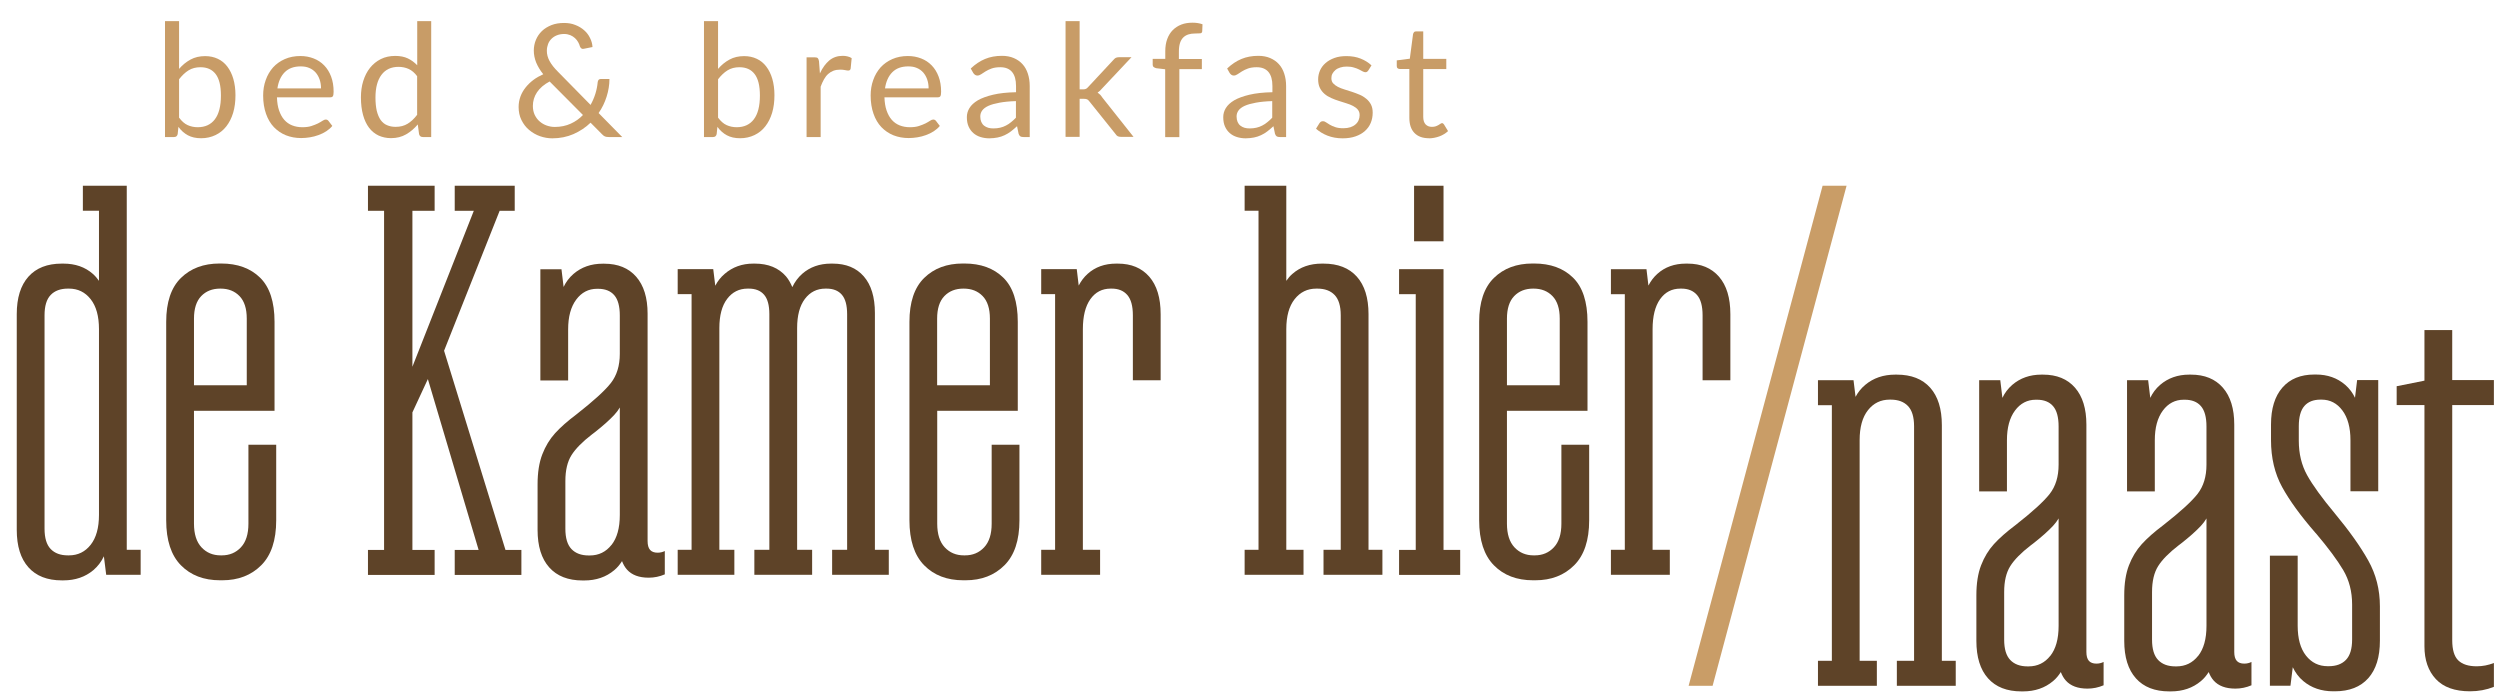
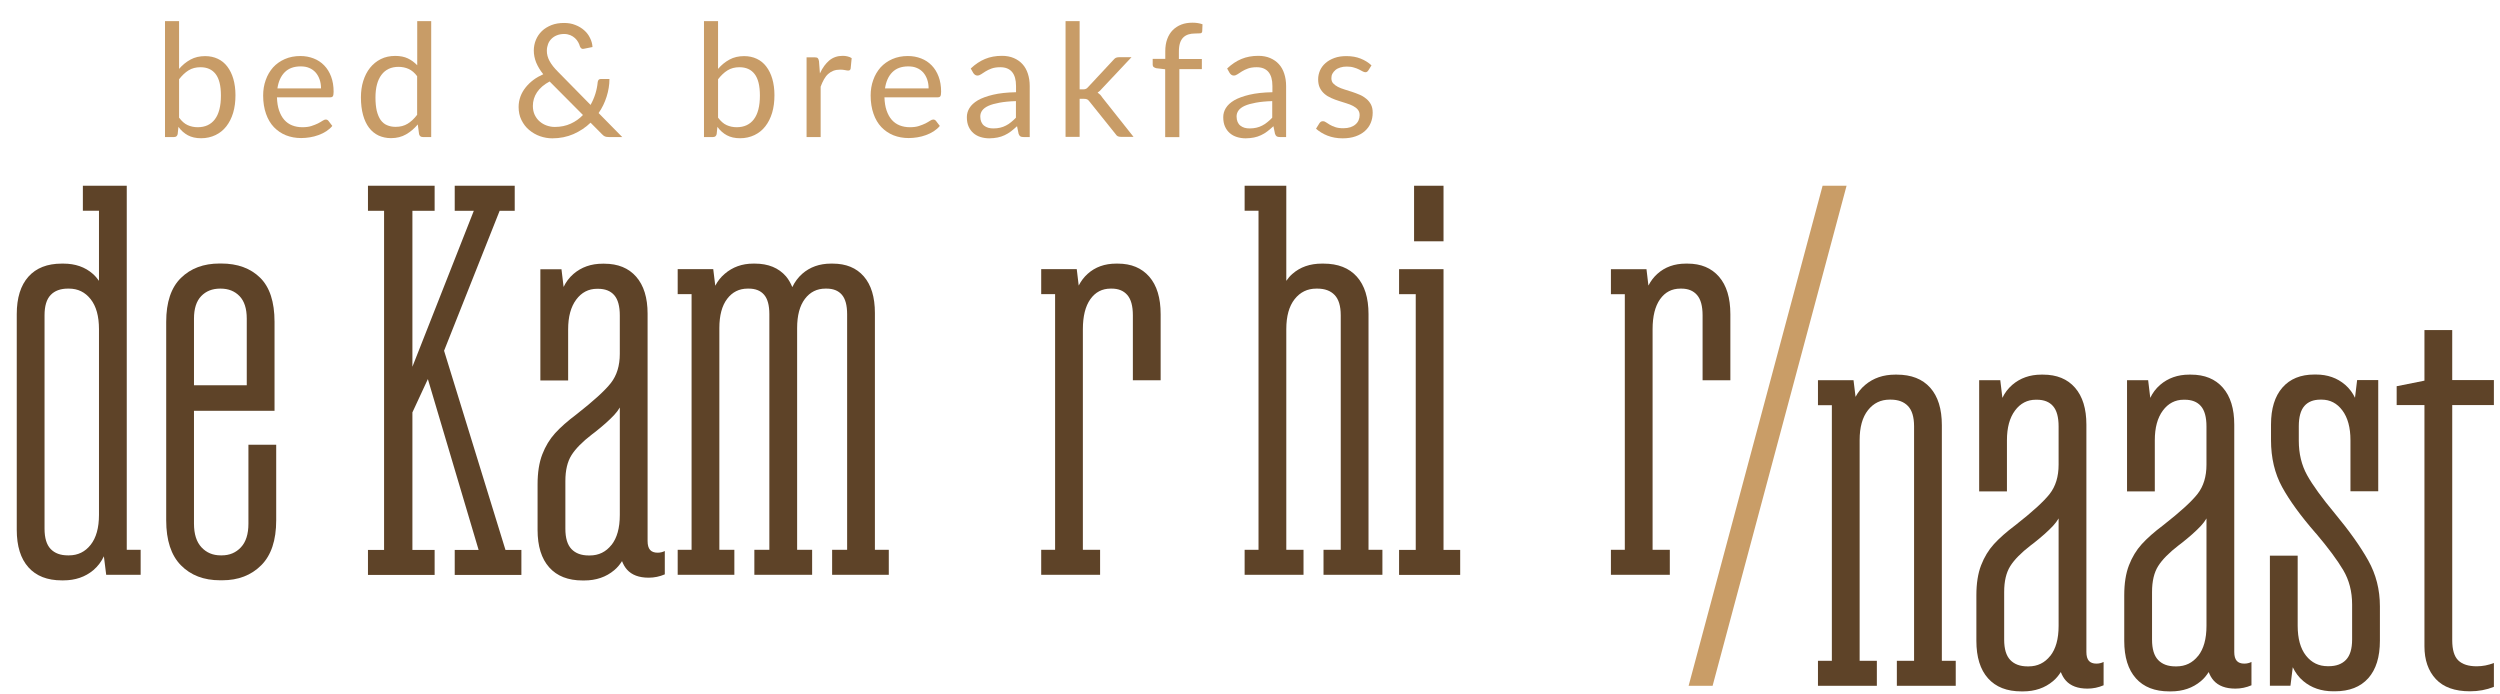
<svg xmlns="http://www.w3.org/2000/svg" id="Laag_1" data-name="Laag 1" viewBox="0 0 270 74.94">
  <defs>
    <style>      .cls-1 {        fill: #5e4328;      }      .cls-2 {        fill: #c89c67;      }      .cls-3 {        fill: #c99d67;      }    </style>
  </defs>
  <g>
    <path class="cls-1" d="M13.69,20.06h-4.74v2.7h1.74v7.57c-.19-.27-.41-.53-.66-.75-.84-.74-1.9-1.11-3.18-1.11h-.18c-1.56,0-2.76.47-3.6,1.41-.84.94-1.26,2.29-1.26,4.05v23.29c0,1.76.42,3.11,1.26,4.05.84.94,2.04,1.41,3.6,1.41h.18c1.28,0,2.36-.37,3.24-1.11.49-.42.86-.92,1.13-1.49l.25,2h3.72v-2.7h-1.5V20.06ZM10.69,55.6c0,1.4-.3,2.48-.9,3.24-.6.76-1.38,1.14-2.34,1.14h-.12c-.8,0-1.42-.23-1.86-.69-.44-.46-.66-1.19-.66-2.19v-23.05c0-1,.22-1.73.66-2.19.44-.46,1.06-.69,1.86-.69h.12c.96,0,1.74.38,2.34,1.14.6.76.9,1.84.9,3.24v20.05Z" />
    <path class="cls-1" d="M26.83,56.56c0,1.12-.27,1.97-.81,2.55-.54.58-1.23.87-2.07.87h-.12c-.84,0-1.53-.29-2.07-.87-.54-.58-.81-1.43-.81-2.55v-12.19h8.7v-9.61c0-2.16-.52-3.75-1.56-4.77-1.04-1.02-2.44-1.53-4.2-1.53h-.18c-1.72,0-3.11.52-4.17,1.56-1.06,1.04-1.59,2.62-1.59,4.74v21.43c0,2.16.53,3.78,1.59,4.86,1.06,1.08,2.47,1.62,4.23,1.62h.24c1.72,0,3.12-.54,4.2-1.62s1.62-2.7,1.62-4.86v-8.16h-3v8.52ZM21.73,31.98c.52-.54,1.2-.81,2.04-.81h.06c.84,0,1.52.27,2.04.81.52.54.78,1.35.78,2.43v7.2h-5.7v-7.2c0-1.08.26-1.89.78-2.43Z" />
    <polygon class="cls-1" points="47.96 37.88 53.96 22.77 54.21 22.77 55.59 22.77 55.59 20.06 55.05 20.06 54.51 20.06 53.55 20.06 52.23 20.06 49.11 20.06 49.11 22.77 51.17 22.77 44.54 39.61 44.54 22.77 46.94 22.77 46.94 20.06 44.54 20.06 43.7 20.06 42.08 20.06 41.48 20.06 39.74 20.06 39.74 22.77 41.48 22.77 41.48 59.39 39.74 59.39 39.74 62.09 41.48 62.09 42.74 62.09 43.04 62.09 44.54 62.09 46.94 62.09 46.94 59.39 44.54 59.39 44.54 44.54 46.21 40.94 51.69 59.39 49.11 59.39 49.11 62.09 52.47 62.09 53.91 62.09 54.03 62.09 55.41 62.09 56.31 62.09 56.31 59.39 54.59 59.39 47.96 37.88" />
    <path class="cls-1" d="M70.21,59.39c-.18-.2-.27-.52-.27-.96v-24.55c0-1.72-.41-3.05-1.23-3.99-.82-.94-1.97-1.41-3.45-1.41h-.18c-1.24,0-2.29.37-3.15,1.11-.46.4-.81.87-1.06,1.4l-.23-1.91h-2.28v12.01h3v-5.52c0-1.36.29-2.43.87-3.21.58-.78,1.33-1.17,2.25-1.17h.12c.76,0,1.34.23,1.74.69.4.46.6,1.19.6,2.19v4.14c0,1.28-.32,2.33-.96,3.15-.64.82-1.88,1.95-3.72,3.39-.96.72-1.73,1.4-2.31,2.04-.58.64-1.04,1.4-1.38,2.28-.34.88-.51,1.96-.51,3.24v4.92c0,1.76.42,3.11,1.26,4.05.84.94,2.04,1.41,3.6,1.41h.18c1.28,0,2.36-.37,3.24-1.11.34-.28.61-.62.84-.98.13.34.3.65.54.92.52.58,1.3.87,2.34.87.6,0,1.18-.12,1.74-.36v-2.52c-.24.12-.5.18-.78.18-.36,0-.63-.1-.81-.3ZM66.04,58.85c-.6.76-1.38,1.14-2.34,1.14h-.12c-.8,0-1.42-.23-1.86-.69-.44-.46-.66-1.19-.66-2.19v-5.16c0-1.16.22-2.09.66-2.79.44-.7,1.18-1.45,2.22-2.25l.24-.18c.92-.72,1.64-1.36,2.16-1.92.25-.27.45-.54.6-.8v11.61c0,1.4-.3,2.48-.9,3.24Z" />
    <path class="cls-1" d="M94.49,33.81c0-1.72-.4-3.04-1.2-3.96-.8-.92-1.92-1.38-3.36-1.38h-.18c-1.24,0-2.28.37-3.12,1.11-.45.4-.8.88-1.06,1.43-.18-.43-.4-.83-.68-1.16-.8-.92-1.92-1.38-3.36-1.38h-.18c-1.2,0-2.23.37-3.09,1.11-.42.36-.76.79-1.01,1.28l-.22-1.79h-3.84v2.7h1.5v27.61h-1.5v2.7h6.12v-2.7h-1.62v-23.95c0-1.36.28-2.41.84-3.15.56-.74,1.3-1.11,2.22-1.11h.12c.72,0,1.27.22,1.65.66.38.44.57,1.14.57,2.1v25.45h-1.62v2.7h6.24v-2.7h-1.62v-23.95c0-1.36.28-2.41.84-3.15.56-.74,1.3-1.11,2.22-1.11h.12c.72,0,1.27.22,1.65.66.38.44.57,1.14.57,2.1v25.45h-1.62v2.7h6.12v-2.7h-1.5v-25.57Z" />
-     <path class="cls-1" d="M107.1,56.56c0,1.12-.27,1.97-.81,2.55-.54.58-1.23.87-2.07.87h-.12c-.84,0-1.53-.29-2.07-.87-.54-.58-.81-1.43-.81-2.55v-12.19h8.7v-9.61c0-2.16-.52-3.75-1.56-4.77-1.04-1.02-2.44-1.53-4.2-1.53h-.18c-1.72,0-3.11.52-4.17,1.56-1.06,1.04-1.59,2.62-1.59,4.74v21.43c0,2.16.53,3.78,1.59,4.86,1.06,1.08,2.47,1.62,4.23,1.62h.24c1.72,0,3.12-.54,4.2-1.62s1.62-2.7,1.62-4.86v-8.16h-3v8.52ZM101.99,31.98c.52-.54,1.2-.81,2.04-.81h.06c.84,0,1.52.27,2.04.81.52.54.78,1.35.78,2.43v7.2h-5.7v-7.2c0-1.08.26-1.89.78-2.43Z" />
    <path class="cls-1" d="M120.73,28.47h-.18c-1.24,0-2.27.37-3.09,1.11-.4.36-.71.78-.96,1.26l-.21-1.77h-3.84v2.7h1.5v27.61h-1.5v2.7h6.36v-2.7h-1.86v-23.83c0-1.4.27-2.48.81-3.24.54-.76,1.27-1.14,2.19-1.14h.12c.72,0,1.28.23,1.68.69.4.46.6,1.19.6,2.19v7.02h3v-7.14c0-1.76-.41-3.11-1.23-4.05-.82-.94-1.95-1.41-3.39-1.41Z" />
    <path class="cls-1" d="M147.8,33.93c0-1.76-.42-3.11-1.26-4.05-.84-.94-2.04-1.41-3.6-1.41h-.18c-1.28,0-2.34.37-3.18,1.11-.26.22-.47.48-.66.75v-10.27h-4.5v2.7h1.5v36.62h-1.5v2.7h6.36v-2.7h-1.86v-23.83c0-1.4.3-2.48.9-3.24.6-.76,1.38-1.14,2.34-1.14h.12c.8,0,1.42.23,1.86.69.44.46.66,1.19.66,2.19v25.33h-1.86v2.7h6.36v-2.7h-1.5v-25.45Z" />
    <rect class="cls-1" x="152.72" y="20.06" width="3.18" height="6" />
    <polygon class="cls-1" points="155.9 29.07 153.74 29.07 152.9 29.07 151.1 29.07 151.1 31.77 152.9 31.77 152.9 59.39 151.1 59.39 151.1 62.09 152.9 62.09 154.4 62.09 155.9 62.09 157.7 62.09 157.7 59.39 155.9 59.39 155.9 29.07" />
-     <path class="cls-1" d="M168.63,56.56c0,1.12-.27,1.97-.81,2.55-.54.58-1.23.87-2.07.87h-.12c-.84,0-1.53-.29-2.07-.87-.54-.58-.81-1.43-.81-2.55v-12.19h8.7v-9.61c0-2.16-.52-3.75-1.56-4.77-1.04-1.02-2.44-1.53-4.2-1.53h-.18c-1.72,0-3.11.52-4.17,1.56-1.06,1.04-1.59,2.62-1.59,4.74v21.43c0,2.16.53,3.78,1.59,4.86,1.06,1.08,2.47,1.62,4.23,1.62h.24c1.72,0,3.12-.54,4.2-1.62s1.62-2.7,1.62-4.86v-8.16h-3v8.52ZM163.53,31.98c.52-.54,1.2-.81,2.04-.81h.06c.84,0,1.52.27,2.04.81.52.54.78,1.35.78,2.43v7.2h-5.7v-7.2c0-1.08.26-1.89.78-2.43Z" />
    <path class="cls-1" d="M185.65,29.88c-.82-.94-1.95-1.41-3.39-1.41h-.18c-1.24,0-2.27.37-3.09,1.11-.4.36-.71.78-.96,1.26l-.21-1.77h-3.84v2.7h1.5v27.61h-1.5v2.7h6.36v-2.7h-1.86v-23.83c0-1.4.27-2.48.81-3.24.54-.76,1.27-1.14,2.19-1.14h.12c.72,0,1.28.23,1.68.69.4.46.6,1.19.6,2.19v7.02h3v-7.14c0-1.76-.41-3.11-1.23-4.05Z" />
  </g>
  <g>
    <path class="cls-1" d="M209.72,45.92c0-1.76-.42-3.11-1.26-4.05-.84-.94-2.04-1.41-3.6-1.41h-.18c-1.28,0-2.36.37-3.24,1.11-.44.37-.78.8-1.04,1.29l-.22-1.8h-3.84v2.7h1.5v27.61h-1.5v2.7h6.36v-2.7h-1.86v-23.83c0-1.4.3-2.48.9-3.24.6-.76,1.38-1.14,2.34-1.14h.12c.8,0,1.42.23,1.86.69.44.46.66,1.19.66,2.19v25.33h-1.86v2.7h6.36v-2.7h-1.5v-25.45Z" />
    <path class="cls-1" d="M225.6,71.37c-.18-.2-.27-.52-.27-.96v-24.55c0-1.72-.41-3.05-1.23-3.99-.82-.94-1.97-1.41-3.45-1.41h-.18c-1.24,0-2.29.37-3.15,1.11-.46.4-.81.87-1.06,1.4l-.23-1.91h-2.28v12.01h3v-5.52c0-1.36.29-2.43.87-3.21.58-.78,1.33-1.17,2.25-1.17h.12c.76,0,1.34.23,1.74.69.4.46.6,1.19.6,2.19v4.14c0,1.28-.32,2.33-.96,3.15-.64.82-1.88,1.95-3.72,3.39-.96.72-1.73,1.4-2.31,2.04-.58.64-1.04,1.4-1.38,2.28-.34.88-.51,1.96-.51,3.24v4.92c0,1.76.42,3.11,1.26,4.05.84.94,2.04,1.41,3.6,1.41h.18c1.28,0,2.36-.37,3.24-1.11.34-.28.61-.62.84-.98.13.34.3.65.54.92.52.58,1.3.87,2.34.87.6,0,1.18-.12,1.74-.36v-2.52c-.24.12-.5.18-.78.18-.36,0-.63-.1-.81-.3ZM221.43,70.83c-.6.76-1.38,1.14-2.34,1.14h-.12c-.8,0-1.42-.23-1.86-.69-.44-.46-.66-1.19-.66-2.19v-5.16c0-1.16.22-2.09.66-2.79.44-.7,1.18-1.45,2.22-2.25l.24-.18c.92-.72,1.64-1.36,2.16-1.92.25-.27.45-.54.6-.8v11.61c0,1.4-.3,2.48-.9,3.24Z" />
    <path class="cls-1" d="M241.57,71.37c-.18-.2-.27-.52-.27-.96v-24.55c0-1.72-.41-3.05-1.23-3.99-.82-.94-1.97-1.41-3.45-1.41h-.18c-1.24,0-2.29.37-3.15,1.11-.46.4-.81.87-1.06,1.4l-.23-1.91h-2.28v12.01h3v-5.52c0-1.36.29-2.43.87-3.21.58-.78,1.33-1.17,2.25-1.17h.12c.76,0,1.34.23,1.74.69.4.46.6,1.19.6,2.19v4.14c0,1.28-.32,2.33-.96,3.15-.64.82-1.88,1.95-3.72,3.39-.96.72-1.73,1.4-2.31,2.04-.58.64-1.04,1.4-1.38,2.28-.34.88-.51,1.96-.51,3.24v4.92c0,1.76.42,3.11,1.26,4.05.84.94,2.04,1.41,3.6,1.41h.18c1.28,0,2.36-.37,3.24-1.11.34-.28.61-.62.84-.98.13.34.3.65.54.92.52.58,1.3.87,2.34.87.6,0,1.18-.12,1.74-.36v-2.52c-.24.12-.5.18-.78.18-.36,0-.63-.1-.81-.3ZM237.4,70.83c-.6.76-1.38,1.14-2.34,1.14h-.12c-.8,0-1.42-.23-1.86-.69-.44-.46-.66-1.19-.66-2.19v-5.16c0-1.16.22-2.09.66-2.79.44-.7,1.18-1.45,2.22-2.25l.24-.18c.92-.72,1.64-1.36,2.16-1.92.25-.27.45-.54.6-.8v11.61c0,1.4-.3,2.48-.9,3.24Z" />
    <path class="cls-1" d="M252.17,55.46c-1.4-1.68-2.4-3.06-3-4.14s-.9-2.32-.9-3.72v-1.56c0-1,.2-1.73.6-2.19.4-.46.98-.69,1.74-.69h.12c.92,0,1.67.39,2.25,1.17.58.78.87,1.85.87,3.21v5.52h3v-12.01h-2.28l-.23,1.91c-.25-.53-.6-1-1.06-1.4-.86-.74-1.91-1.11-3.15-1.11h-.18c-1.48,0-2.63.47-3.45,1.41-.82.94-1.23,2.27-1.23,3.99v1.68c0,1.92.4,3.61,1.2,5.07.8,1.46,2,3.11,3.6,4.95l.06.06c1.32,1.56,2.3,2.88,2.94,3.96.64,1.08.96,2.32.96,3.72v3.78c0,1-.22,1.73-.66,2.19-.44.46-1.06.69-1.86.69h-.12c-.96,0-1.74-.38-2.34-1.14-.6-.76-.9-1.84-.9-3.24v-7.56h-3v14.05h2.22l.25-2c.27.57.64,1.08,1.13,1.49.88.74,1.96,1.11,3.24,1.11h.18c1.56,0,2.76-.47,3.6-1.41s1.26-2.29,1.26-4.05v-3.72c0-1.8-.42-3.45-1.26-4.95-.84-1.5-2.04-3.19-3.6-5.07Z" />
    <path class="cls-1" d="M269.34,43.75v-2.7h-4.5v-5.4h-3v5.46l-3,.6v2.04h3v26.05c0,1.48.41,2.66,1.23,3.54s2.05,1.32,3.69,1.32c.92,0,1.78-.16,2.58-.48v-2.58c-.6.24-1.22.36-1.86.36-.88,0-1.54-.21-1.98-.63-.44-.42-.66-1.15-.66-2.19v-25.39h4.5Z" />
  </g>
  <polygon class="cls-3" points="196.84 20.06 182.37 74.07 184.96 74.07 199.43 20.06 196.84 20.06" />
  <g>
    <path class="cls-2" d="M19.35,7.43c.36-.42.77-.75,1.23-1,.46-.25.98-.37,1.58-.37.5,0,.96.1,1.36.29.41.19.75.47,1.03.84.28.37.5.81.65,1.33.15.52.23,1.11.23,1.76,0,.7-.08,1.33-.25,1.9s-.42,1.06-.74,1.47-.71.72-1.17.94-.98.34-1.55.34-1.04-.11-1.43-.32-.73-.51-1.02-.91l-.08.78c-.05.22-.18.32-.39.32h-.98V2.28h1.52v5.15ZM19.35,12.72c.28.37.58.64.91.79.33.15.7.23,1.09.23.81,0,1.43-.29,1.86-.86.43-.57.65-1.42.65-2.56,0-1.05-.19-1.83-.57-2.32-.38-.5-.93-.74-1.64-.74-.49,0-.92.11-1.29.34-.37.23-.7.55-1.02.96v4.16Z" />
    <path class="cls-2" d="M35.9,13.59c-.19.23-.41.42-.67.59-.26.17-.54.3-.84.41-.3.11-.6.19-.92.24s-.63.08-.94.08c-.6,0-1.14-.1-1.65-.3-.5-.2-.93-.5-1.3-.88-.37-.39-.65-.87-.85-1.44-.2-.57-.31-1.23-.31-1.97,0-.6.09-1.16.28-1.68.18-.52.45-.97.79-1.36.35-.38.77-.68,1.27-.9.5-.22,1.06-.33,1.68-.33.52,0,.99.09,1.43.26s.82.42,1.14.75c.32.33.57.73.75,1.21.18.48.27,1.02.27,1.64,0,.24-.03.4-.08.48-.05.08-.15.12-.29.12h-5.75c.02.54.09,1.02.23,1.42s.32.74.56,1.01c.24.27.52.47.85.6.33.13.7.2,1.1.2.38,0,.71-.04.98-.13.27-.09.51-.18.71-.28.2-.1.36-.2.5-.29.13-.09.25-.13.34-.13.12,0,.22.05.29.14l.42.55ZM34.67,9.55c0-.35-.05-.67-.15-.96-.1-.29-.24-.54-.43-.76-.19-.21-.42-.38-.69-.49-.27-.12-.58-.17-.93-.17-.73,0-1.3.21-1.72.63s-.68,1.01-.79,1.75h4.71Z" />
    <path class="cls-2" d="M46.57,2.28v12.52h-.9c-.22,0-.35-.1-.41-.31l-.14-1.05c-.37.44-.79.8-1.26,1.07-.47.27-1.01.41-1.63.41-.49,0-.94-.1-1.34-.28-.4-.19-.75-.47-1.03-.84-.28-.37-.5-.83-.65-1.38s-.23-1.18-.23-1.9c0-.63.08-1.23.25-1.77s.41-1.02.73-1.42c.32-.4.71-.72,1.17-.95s.98-.34,1.56-.34c.53,0,.98.09,1.36.27.38.18.71.43,1.01.74V2.28h1.51ZM45.06,8.24c-.28-.38-.59-.64-.92-.79-.33-.15-.7-.23-1.1-.23-.8,0-1.41.29-1.84.86-.43.57-.65,1.39-.65,2.45,0,.56.05,1.04.14,1.44.1.4.24.73.42.99.19.26.42.45.69.56.27.12.58.18.93.18.5,0,.93-.11,1.3-.34s.71-.55,1.02-.96v-4.16Z" />
    <path class="cls-2" d="M67.21,14.8h-1.47c-.16,0-.3-.02-.4-.06s-.21-.12-.33-.25l-1.23-1.24c-.53.52-1.15.92-1.84,1.23-.69.3-1.46.46-2.29.46-.45,0-.9-.08-1.33-.23-.43-.15-.82-.38-1.17-.67s-.62-.65-.83-1.07c-.21-.42-.31-.89-.31-1.42,0-.4.07-.77.2-1.13.13-.35.32-.68.56-.98.24-.3.52-.57.84-.81.32-.24.68-.44,1.06-.61-.35-.44-.6-.87-.77-1.28-.16-.41-.25-.84-.25-1.28,0-.41.08-.8.23-1.16.15-.36.37-.68.65-.95s.63-.48,1.03-.64c.41-.16.86-.23,1.36-.23.45,0,.86.07,1.22.22.37.14.69.34.95.57.27.24.48.51.63.83.16.31.25.64.27.98l-.94.19c-.19.05-.33-.04-.42-.26-.04-.15-.1-.3-.19-.46s-.2-.3-.34-.43c-.14-.13-.31-.24-.5-.32-.2-.08-.42-.13-.68-.13-.28,0-.54.05-.77.14-.23.09-.43.22-.59.38-.16.16-.29.35-.37.57s-.13.45-.13.71c0,.2.02.39.07.57s.12.37.22.55.23.38.38.57c.15.19.34.4.55.61l3.5,3.56c.22-.39.39-.79.52-1.2.13-.42.21-.83.25-1.25.01-.11.05-.19.1-.26.06-.06.14-.09.24-.09h.93c0,.65-.11,1.29-.31,1.92-.2.63-.48,1.21-.86,1.76l2.55,2.59ZM59.36,8.8c-.6.32-1.05.7-1.36,1.16-.3.45-.45.95-.45,1.48,0,.37.07.69.2.97.14.28.31.52.54.71.22.19.47.34.76.44s.57.15.87.15c.63,0,1.21-.12,1.71-.35.51-.23.95-.54,1.33-.94l-3.6-3.62Z" />
    <path class="cls-2" d="M77.56,7.43c.36-.42.77-.75,1.23-1,.46-.25.98-.37,1.58-.37.5,0,.96.1,1.36.29.41.19.75.47,1.03.84.28.37.5.81.65,1.33.15.52.23,1.11.23,1.76,0,.7-.08,1.33-.25,1.9s-.42,1.06-.74,1.47-.71.72-1.17.94-.98.34-1.55.34-1.04-.11-1.43-.32-.73-.51-1.02-.91l-.08.78c-.05.22-.18.32-.39.32h-.98V2.28h1.52v5.15ZM77.56,12.72c.28.37.58.64.91.79.33.15.7.23,1.09.23.81,0,1.43-.29,1.86-.86.43-.57.65-1.42.65-2.56,0-1.05-.19-1.83-.57-2.32-.38-.5-.93-.74-1.64-.74-.49,0-.92.11-1.29.34-.37.23-.7.55-1.02.96v4.16Z" />
    <path class="cls-2" d="M88.56,7.91c.27-.59.61-1.05,1-1.38.4-.33.88-.5,1.45-.5.18,0,.36.02.52.06.17.04.32.1.45.19l-.11,1.13c-.03.14-.12.21-.26.21-.08,0-.2-.02-.35-.05-.15-.03-.33-.05-.52-.05-.27,0-.51.04-.73.12-.21.08-.4.2-.57.35s-.32.35-.45.58c-.13.23-.25.49-.36.79v5.44h-1.52V6.19h.87c.16,0,.28.03.34.09s.1.17.13.32l.1,1.31Z" />
    <path class="cls-2" d="M101.51,13.59c-.19.23-.41.42-.67.59-.26.17-.54.3-.84.41-.3.11-.6.19-.92.24s-.63.08-.94.08c-.6,0-1.14-.1-1.65-.3-.5-.2-.93-.5-1.3-.88-.37-.39-.65-.87-.85-1.44-.2-.57-.31-1.23-.31-1.97,0-.6.09-1.16.28-1.68.18-.52.45-.97.79-1.36.35-.38.77-.68,1.27-.9.5-.22,1.06-.33,1.68-.33.52,0,.99.09,1.43.26s.82.42,1.14.75c.32.33.57.73.75,1.21.18.48.27,1.02.27,1.64,0,.24-.03.4-.08.48-.05.08-.15.12-.29.12h-5.75c.02.54.09,1.02.23,1.42s.32.74.56,1.01c.24.27.52.47.85.6.33.13.7.2,1.1.2.38,0,.71-.04.98-.13.27-.09.51-.18.71-.28.2-.1.36-.2.5-.29.13-.09.25-.13.34-.13.12,0,.22.05.29.14l.42.55ZM100.29,9.55c0-.35-.05-.67-.15-.96-.1-.29-.24-.54-.43-.76-.19-.21-.42-.38-.69-.49-.27-.12-.58-.17-.93-.17-.73,0-1.3.21-1.72.63s-.68,1.01-.79,1.75h4.71Z" />
    <path class="cls-2" d="M104.84,7.4c.48-.46.99-.8,1.54-1.03.55-.23,1.16-.34,1.83-.34.48,0,.91.08,1.28.24s.69.38.94.66c.26.28.45.63.58,1.03s.2.84.2,1.33v5.51h-.67c-.15,0-.26-.02-.34-.07-.08-.05-.14-.14-.19-.28l-.17-.82c-.23.21-.45.4-.66.56s-.44.3-.68.41c-.24.11-.49.2-.76.25s-.57.09-.9.09-.65-.05-.94-.14c-.29-.09-.55-.23-.77-.42s-.39-.42-.52-.71-.19-.62-.19-1.02c0-.34.09-.67.28-.98s.49-.59.91-.84c.42-.24.97-.44,1.64-.6.67-.16,1.5-.25,2.48-.27v-.67c0-.67-.14-1.17-.43-1.52-.29-.34-.71-.51-1.27-.51-.37,0-.69.05-.94.14-.25.09-.47.2-.65.31-.18.12-.34.22-.48.31-.13.09-.27.14-.4.14-.1,0-.19-.03-.26-.08-.07-.05-.14-.12-.19-.2l-.27-.48ZM109.73,10.92c-.7.02-1.29.08-1.78.17-.49.09-.89.2-1.2.34-.31.14-.53.31-.67.5-.14.19-.21.41-.21.65s.04.42.11.59c.07.16.17.3.3.4.13.1.28.18.45.23.17.05.36.07.56.07.27,0,.51-.03.73-.08.22-.05.43-.13.62-.23.2-.1.38-.22.56-.37.18-.14.35-.3.52-.48v-1.79Z" />
    <path class="cls-2" d="M116.6,2.28v7.37h.39c.11,0,.21-.02.28-.05.08-.03.16-.09.24-.19l2.72-2.92c.08-.1.16-.17.25-.23.09-.05.21-.08.35-.08h1.37l-3.17,3.37c-.15.19-.32.34-.49.45.1.07.19.15.28.23.08.09.16.19.23.3l3.37,4.25h-1.35c-.13,0-.24-.02-.34-.06-.09-.04-.17-.12-.24-.23l-2.83-3.53c-.09-.12-.17-.2-.25-.23-.08-.04-.21-.06-.38-.06h-.43v4.11h-1.52V2.28h1.52Z" />
    <path class="cls-2" d="M125.84,14.8v-7.32l-.95-.11c-.12-.03-.22-.07-.29-.13-.08-.06-.11-.15-.11-.26v-.62h1.36v-.83c0-.49.07-.93.21-1.31.14-.38.34-.71.6-.97.26-.26.57-.46.93-.6.36-.14.77-.2,1.22-.2.39,0,.74.06,1.06.17l-.03.76c-.01.14-.09.21-.23.22-.14.01-.32.02-.56.02-.26,0-.5.03-.71.1-.21.07-.4.18-.55.33-.15.15-.27.35-.35.6-.08.25-.12.56-.12.93v.79h2.48v1.1h-2.43v7.34h-1.52Z" />
    <path class="cls-2" d="M132.53,7.4c.48-.46.99-.8,1.54-1.03.55-.23,1.16-.34,1.83-.34.48,0,.91.08,1.28.24s.69.38.94.66c.26.28.45.63.58,1.03s.2.84.2,1.33v5.51h-.67c-.15,0-.26-.02-.34-.07-.08-.05-.14-.14-.19-.28l-.17-.82c-.23.21-.45.4-.66.56s-.44.3-.68.41c-.24.11-.49.2-.76.25s-.57.09-.9.09-.65-.05-.94-.14c-.29-.09-.55-.23-.77-.42s-.39-.42-.52-.71-.19-.62-.19-1.02c0-.34.09-.67.28-.98s.49-.59.91-.84c.42-.24.97-.44,1.64-.6.67-.16,1.5-.25,2.48-.27v-.67c0-.67-.14-1.17-.43-1.52-.29-.34-.71-.51-1.27-.51-.37,0-.69.05-.94.14-.25.09-.47.2-.65.31-.18.12-.34.22-.48.31-.13.09-.27.14-.4.14-.1,0-.19-.03-.26-.08-.07-.05-.14-.12-.19-.2l-.27-.48ZM137.41,10.92c-.7.02-1.29.08-1.78.17-.49.09-.89.2-1.2.34-.31.14-.53.31-.67.5-.14.19-.21.41-.21.65s.04.42.11.59c.07.16.17.3.3.4.13.1.28.18.45.23.17.05.36.07.56.07.27,0,.51-.03.73-.08.22-.05.43-.13.62-.23.2-.1.38-.22.56-.37.18-.14.35-.3.52-.48v-1.79Z" />
    <path class="cls-2" d="M147.77,7.61c-.07.12-.17.19-.31.19-.08,0-.18-.03-.29-.09-.11-.06-.24-.13-.4-.21-.16-.08-.34-.15-.56-.21-.22-.07-.47-.1-.77-.1-.25,0-.48.03-.69.1-.2.06-.38.15-.52.27s-.25.25-.33.4c-.08.15-.11.31-.11.49,0,.22.06.41.19.55s.3.27.51.38c.21.11.45.2.71.28.27.08.54.17.82.26.28.09.55.2.82.31.27.11.5.26.71.43s.38.38.51.62c.13.25.19.54.19.89,0,.4-.07.76-.21,1.1s-.35.63-.63.88-.62.44-1.02.58-.87.21-1.39.21c-.6,0-1.14-.1-1.63-.29s-.9-.45-1.24-.75l.36-.58c.05-.07.1-.13.16-.17.06-.04.14-.06.24-.06.1,0,.21.04.32.12.11.08.25.17.41.26.16.1.36.18.59.26.23.08.52.12.87.12.29,0,.55-.04.77-.11.22-.08.41-.18.55-.31.15-.13.26-.28.33-.45s.11-.35.11-.54c0-.24-.06-.43-.19-.59-.13-.16-.3-.29-.51-.4-.21-.11-.45-.21-.72-.29-.27-.08-.54-.17-.82-.26-.28-.09-.56-.19-.82-.31-.27-.12-.51-.26-.72-.44-.21-.18-.38-.39-.51-.65s-.19-.57-.19-.94c0-.33.07-.64.2-.95.14-.3.33-.57.6-.8.26-.23.58-.41.96-.55.38-.14.81-.2,1.3-.2.57,0,1.08.09,1.53.27.45.18.84.42,1.17.73l-.34.55Z" />
-     <path class="cls-2" d="M154.33,14.93c-.68,0-1.2-.19-1.57-.57-.37-.38-.55-.93-.55-1.64v-5.27h-1.04c-.09,0-.17-.03-.23-.08-.06-.05-.09-.14-.09-.25v-.6l1.41-.18.35-2.66c.02-.08.06-.15.11-.21s.14-.08.23-.08h.76v2.97h2.49v1.1h-2.49v5.17c0,.36.09.63.26.81.18.18.4.26.68.26.16,0,.3-.02.41-.06s.22-.09.3-.14c.08-.05.16-.1.22-.14s.11-.06.16-.06c.08,0,.15.05.21.14l.44.72c-.26.24-.58.44-.94.57s-.75.21-1.14.21Z" />
  </g>
</svg>